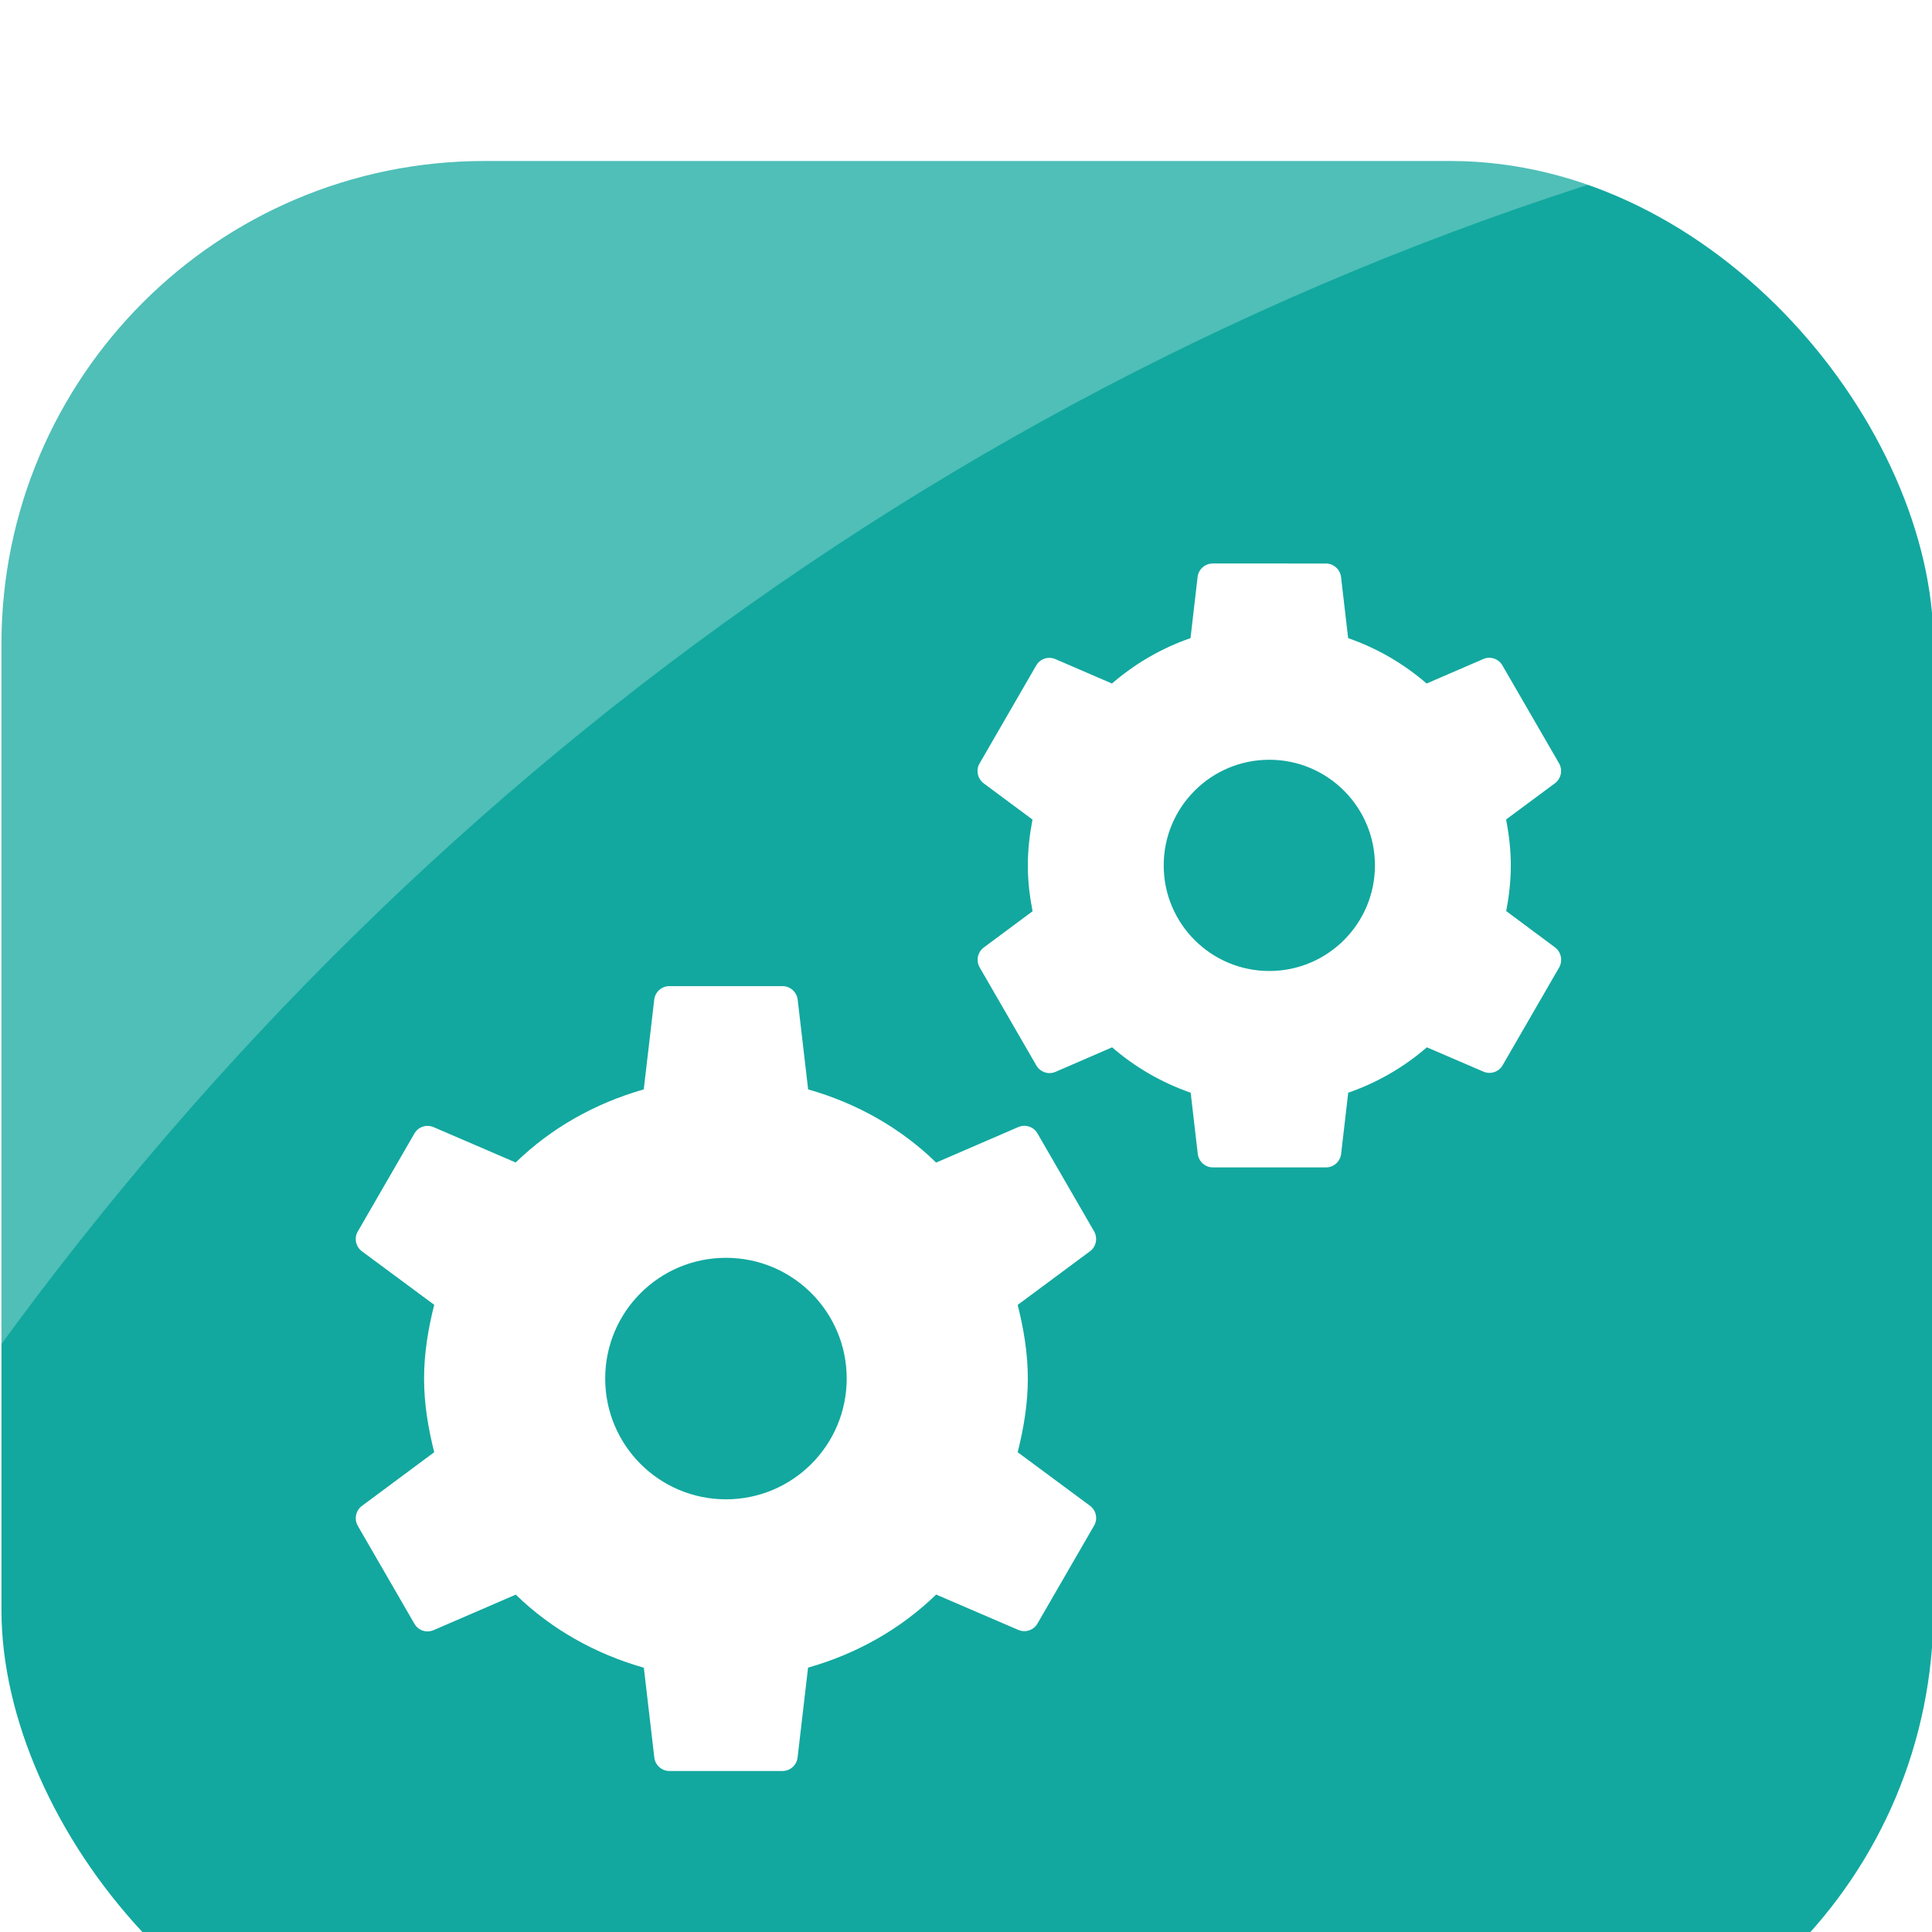
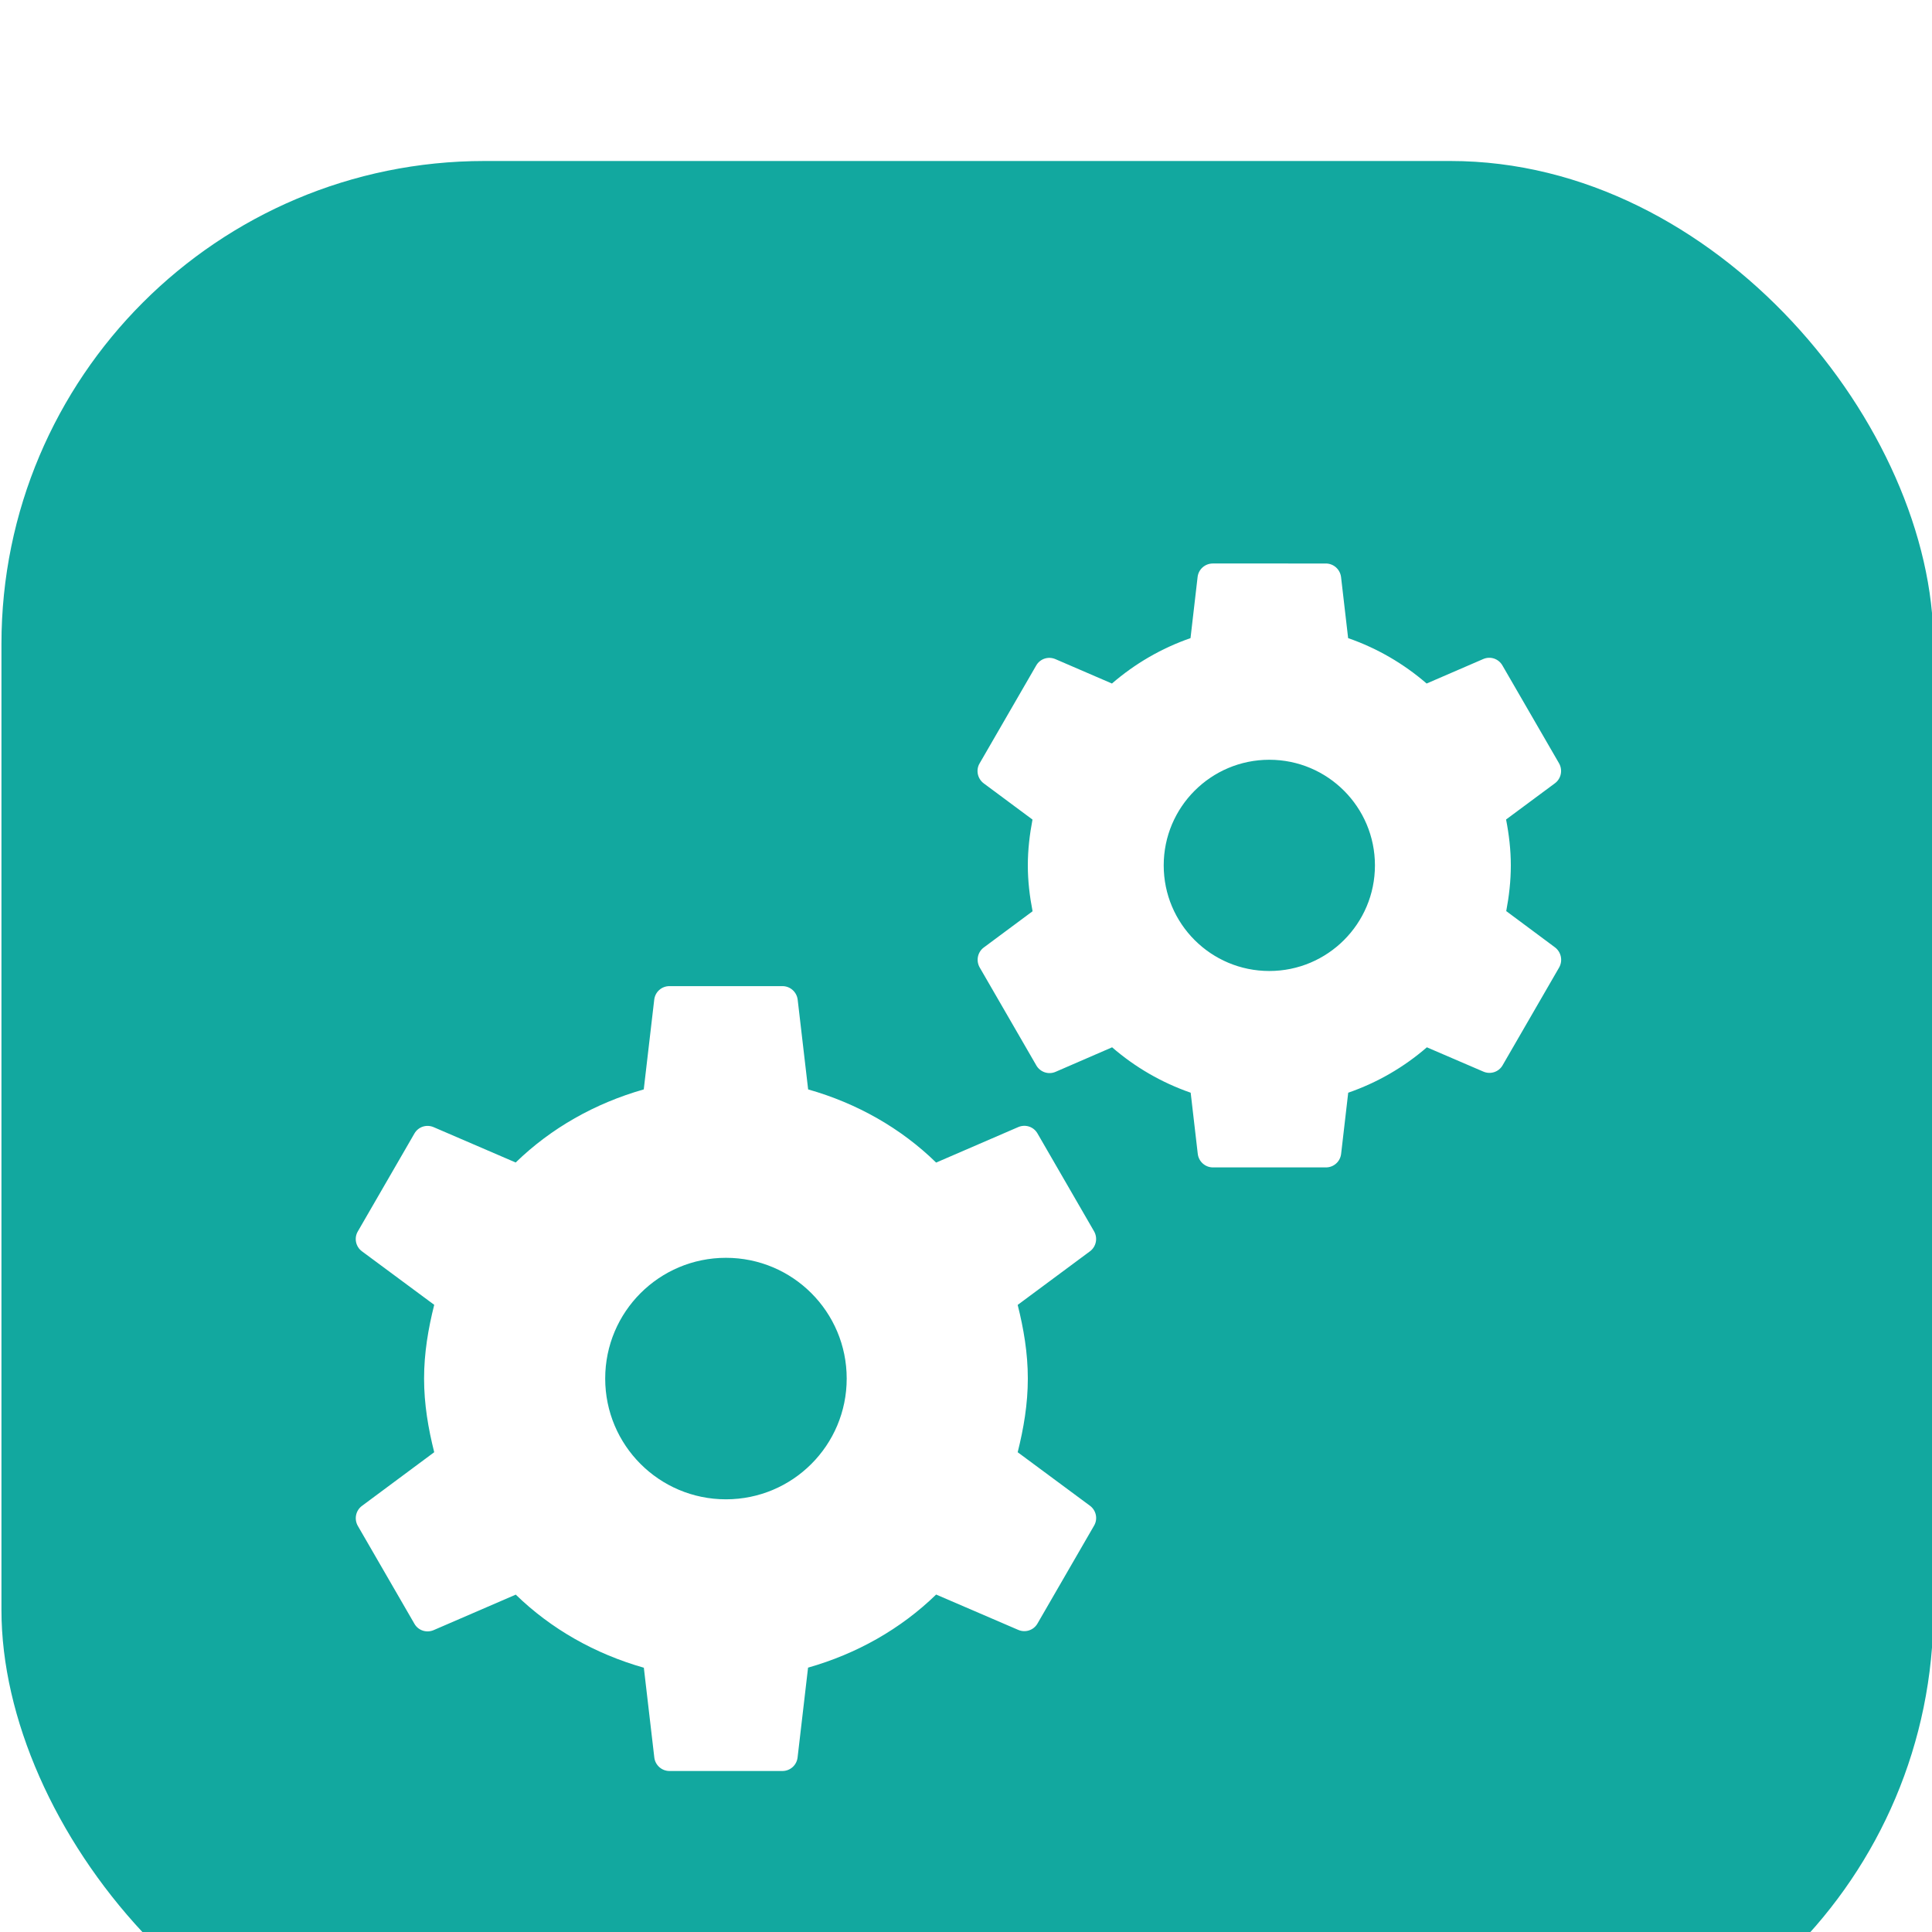
<svg xmlns="http://www.w3.org/2000/svg" width="24" height="24" viewBox="0 0 24 24" fill="none" version="1.1" id="svg2809">
  <g filter="url(#filter0_di_1_1141)" id="g2774" transform="translate(-1.982)">
    <rect x="2" width="24" height="24" rx="6" fill="#12a89f" id="rect2768" ry="6" y="0" />
    <path d="m 17.048,5 c -0.097,0 -0.178,0.072 -0.189,0.168 l -0.088,0.759 c -0.363,0.126 -0.691,0.318 -0.976,0.564 L 15.093,6.188 C 15.004,6.15 14.902,6.183 14.854,6.267 l -0.703,1.216 c -0.049,0.083 -0.026,0.19 0.051,0.248 l 0.606,0.45 C 14.773,8.365 14.75,8.555 14.75,8.75 c 0,0.195 0.023,0.385 0.059,0.57 l -0.606,0.45 c -0.077,0.057 -0.099,0.164 -0.051,0.248 l 0.703,1.216 c 0.048,0.084 0.15,0.119 0.239,0.081 l 0.703,-0.305 c 0.284,0.246 0.613,0.438 0.976,0.564 l 0.088,0.759 c 0.011,0.096 0.092,0.169 0.189,0.169 h 1.403 c 0.097,0 0.178,-0.072 0.189,-0.169 l 0.088,-0.759 c 0.363,-0.126 0.692,-0.317 0.977,-0.564 l 0.702,0.302 c 0.088,0.038 0.191,0.005 0.239,-0.079 l 0.703,-1.216 C 21.398,9.932 21.375,9.826 21.298,9.768 L 20.693,9.318 C 20.728,9.134 20.75,8.945 20.75,8.75 20.75,8.555 20.727,8.365 20.691,8.18 l 0.607,-0.45 c 0.077,-0.057 0.099,-0.164 0.051,-0.248 L 20.646,6.267 C 20.598,6.183 20.496,6.148 20.407,6.187 L 19.704,6.491 C 19.42,6.245 19.091,6.053 18.729,5.927 L 18.641,5.168 C 18.629,5.072 18.548,5 18.452,5 Z M 17.75,7.438 c 0.725,0 1.312,0.588 1.312,1.312 0,0.725 -0.588,1.312 -1.312,1.312 -0.725,0 -1.312,-0.587 -1.312,-1.312 0,-0.725 0.588,-1.312 1.312,-1.312 z M 10.298,10.25 c -0.097,0 -0.178,0.072 -0.189,0.169 L 9.979,11.533 C 9.374,11.705 8.827,12.014 8.388,12.441 L 7.369,12.002 C 7.28,11.964 7.178,11.997 7.13,12.081 l -0.703,1.216 c -0.049,0.083 -0.026,0.19 0.051,0.247 l 0.898,0.665 C 7.302,14.504 7.25,14.807 7.25,15.125 c 0,0.318 0.052,0.621 0.126,0.915 L 6.478,16.707 c -0.077,0.057 -0.099,0.164 -0.051,0.248 l 0.703,1.216 c 0.048,0.084 0.15,0.117 0.239,0.079 l 1.02,-0.441 c 0.439,0.427 0.985,0.736 1.591,0.908 l 0.13,1.115 C 10.121,19.927 10.202,20 10.298,20 h 1.403 c 0.097,0 0.178,-0.072 0.189,-0.169 l 0.13,-1.115 c 0.606,-0.172 1.152,-0.481 1.591,-0.908 l 1.02,0.439 c 0.088,0.038 0.191,0.005 0.239,-0.079 l 0.703,-1.216 c 0.049,-0.083 0.026,-0.19 -0.051,-0.247 l -0.898,-0.665 c 0.074,-0.294 0.126,-0.598 0.126,-0.915 0,-0.318 -0.052,-0.621 -0.126,-0.915 l 0.898,-0.666 c 0.077,-0.057 0.099,-0.164 0.051,-0.248 l -0.703,-1.216 c -0.048,-0.084 -0.15,-0.117 -0.239,-0.079 l -1.02,0.441 C 13.173,12.014 12.627,11.705 12.021,11.533 L 11.891,10.418 C 11.879,10.322 11.798,10.25 11.702,10.25 Z M 11,13.625 c 0.829,0 1.5,0.671 1.5,1.5 0,0.829 -0.671,1.5 -1.5,1.5 -0.829,0 -1.5,-0.671 -1.5,-1.5 0,-0.829 0.671,-1.5 1.5,-1.5 z" fill="#ffffff" id="path2770" />
  </g>
-   <path opacity="0.26" fill-rule="evenodd" clip-rule="evenodd" d="m 9.949,-0.15 c -8.488,0 -10,1.119 -10,10 0,8.881 0,4.284 0,6.941 C 5.336,9.364 13.084,3.864 22.175,1.597 c -0.244,-0.238 -0.831,-0.952 -3.034,-1.434 -1.441,-0.304 -5.248,-0.363 -9.191,-0.313 z" fill="#ffffff" id="path323" />
  <defs id="defs2807">
    <filter id="filter0_di_1_1141" x="0" y="-7" width="28" height="43" filterUnits="userSpaceOnUse" color-interpolation-filters="sRGB">
      <feFlood flood-opacity="0" result="BackgroundImageFix" id="feFlood2776" />
      <feColorMatrix in="SourceAlpha" type="matrix" values="0 0 0 0 0 0 0 0 0 0 0 0 0 0 0 0 0 0 127 0" result="hardAlpha" id="feColorMatrix2778" />
      <feMorphology radius="9" operator="erode" in="SourceAlpha" result="effect1_dropShadow_1_1141" id="feMorphology2780" />
      <feOffset dy="10" id="feOffset2782" />
      <feGaussianBlur stdDeviation="5.5" id="feGaussianBlur2784" />
      <feComposite in2="hardAlpha" operator="out" id="feComposite2786" />
      <feColorMatrix type="matrix" values="0 0 0 0 0 0 0 0 0 0 0 0 0 0 0 0 0 0 0.4 0" id="feColorMatrix2788" />
      <feBlend mode="normal" in2="BackgroundImageFix" result="effect1_dropShadow_1_1141" id="feBlend2790" />
      <feBlend mode="normal" in="SourceGraphic" in2="effect1_dropShadow_1_1141" result="shape" id="feBlend2792" />
      <feColorMatrix in="SourceAlpha" type="matrix" values="0 0 0 0 0 0 0 0 0 0 0 0 0 0 0 0 0 0 127 0" result="hardAlpha" id="feColorMatrix2794" />
      <feOffset dy="-8" id="feOffset2796" />
      <feGaussianBlur stdDeviation="3.5" id="feGaussianBlur2798" />
      <feComposite in2="hardAlpha" operator="arithmetic" k2="-1" k3="1" id="feComposite2800" k1="0" k4="0" />
      <feColorMatrix type="matrix" values="0 0 0 0 0 0 0 0 0 0 0 0 0 0 0 0 0 0 0.1 0" id="feColorMatrix2802" />
      <feBlend mode="normal" in2="shape" result="effect2_innerShadow_1_1141" id="feBlend2804" />
    </filter>
  </defs>
</svg>